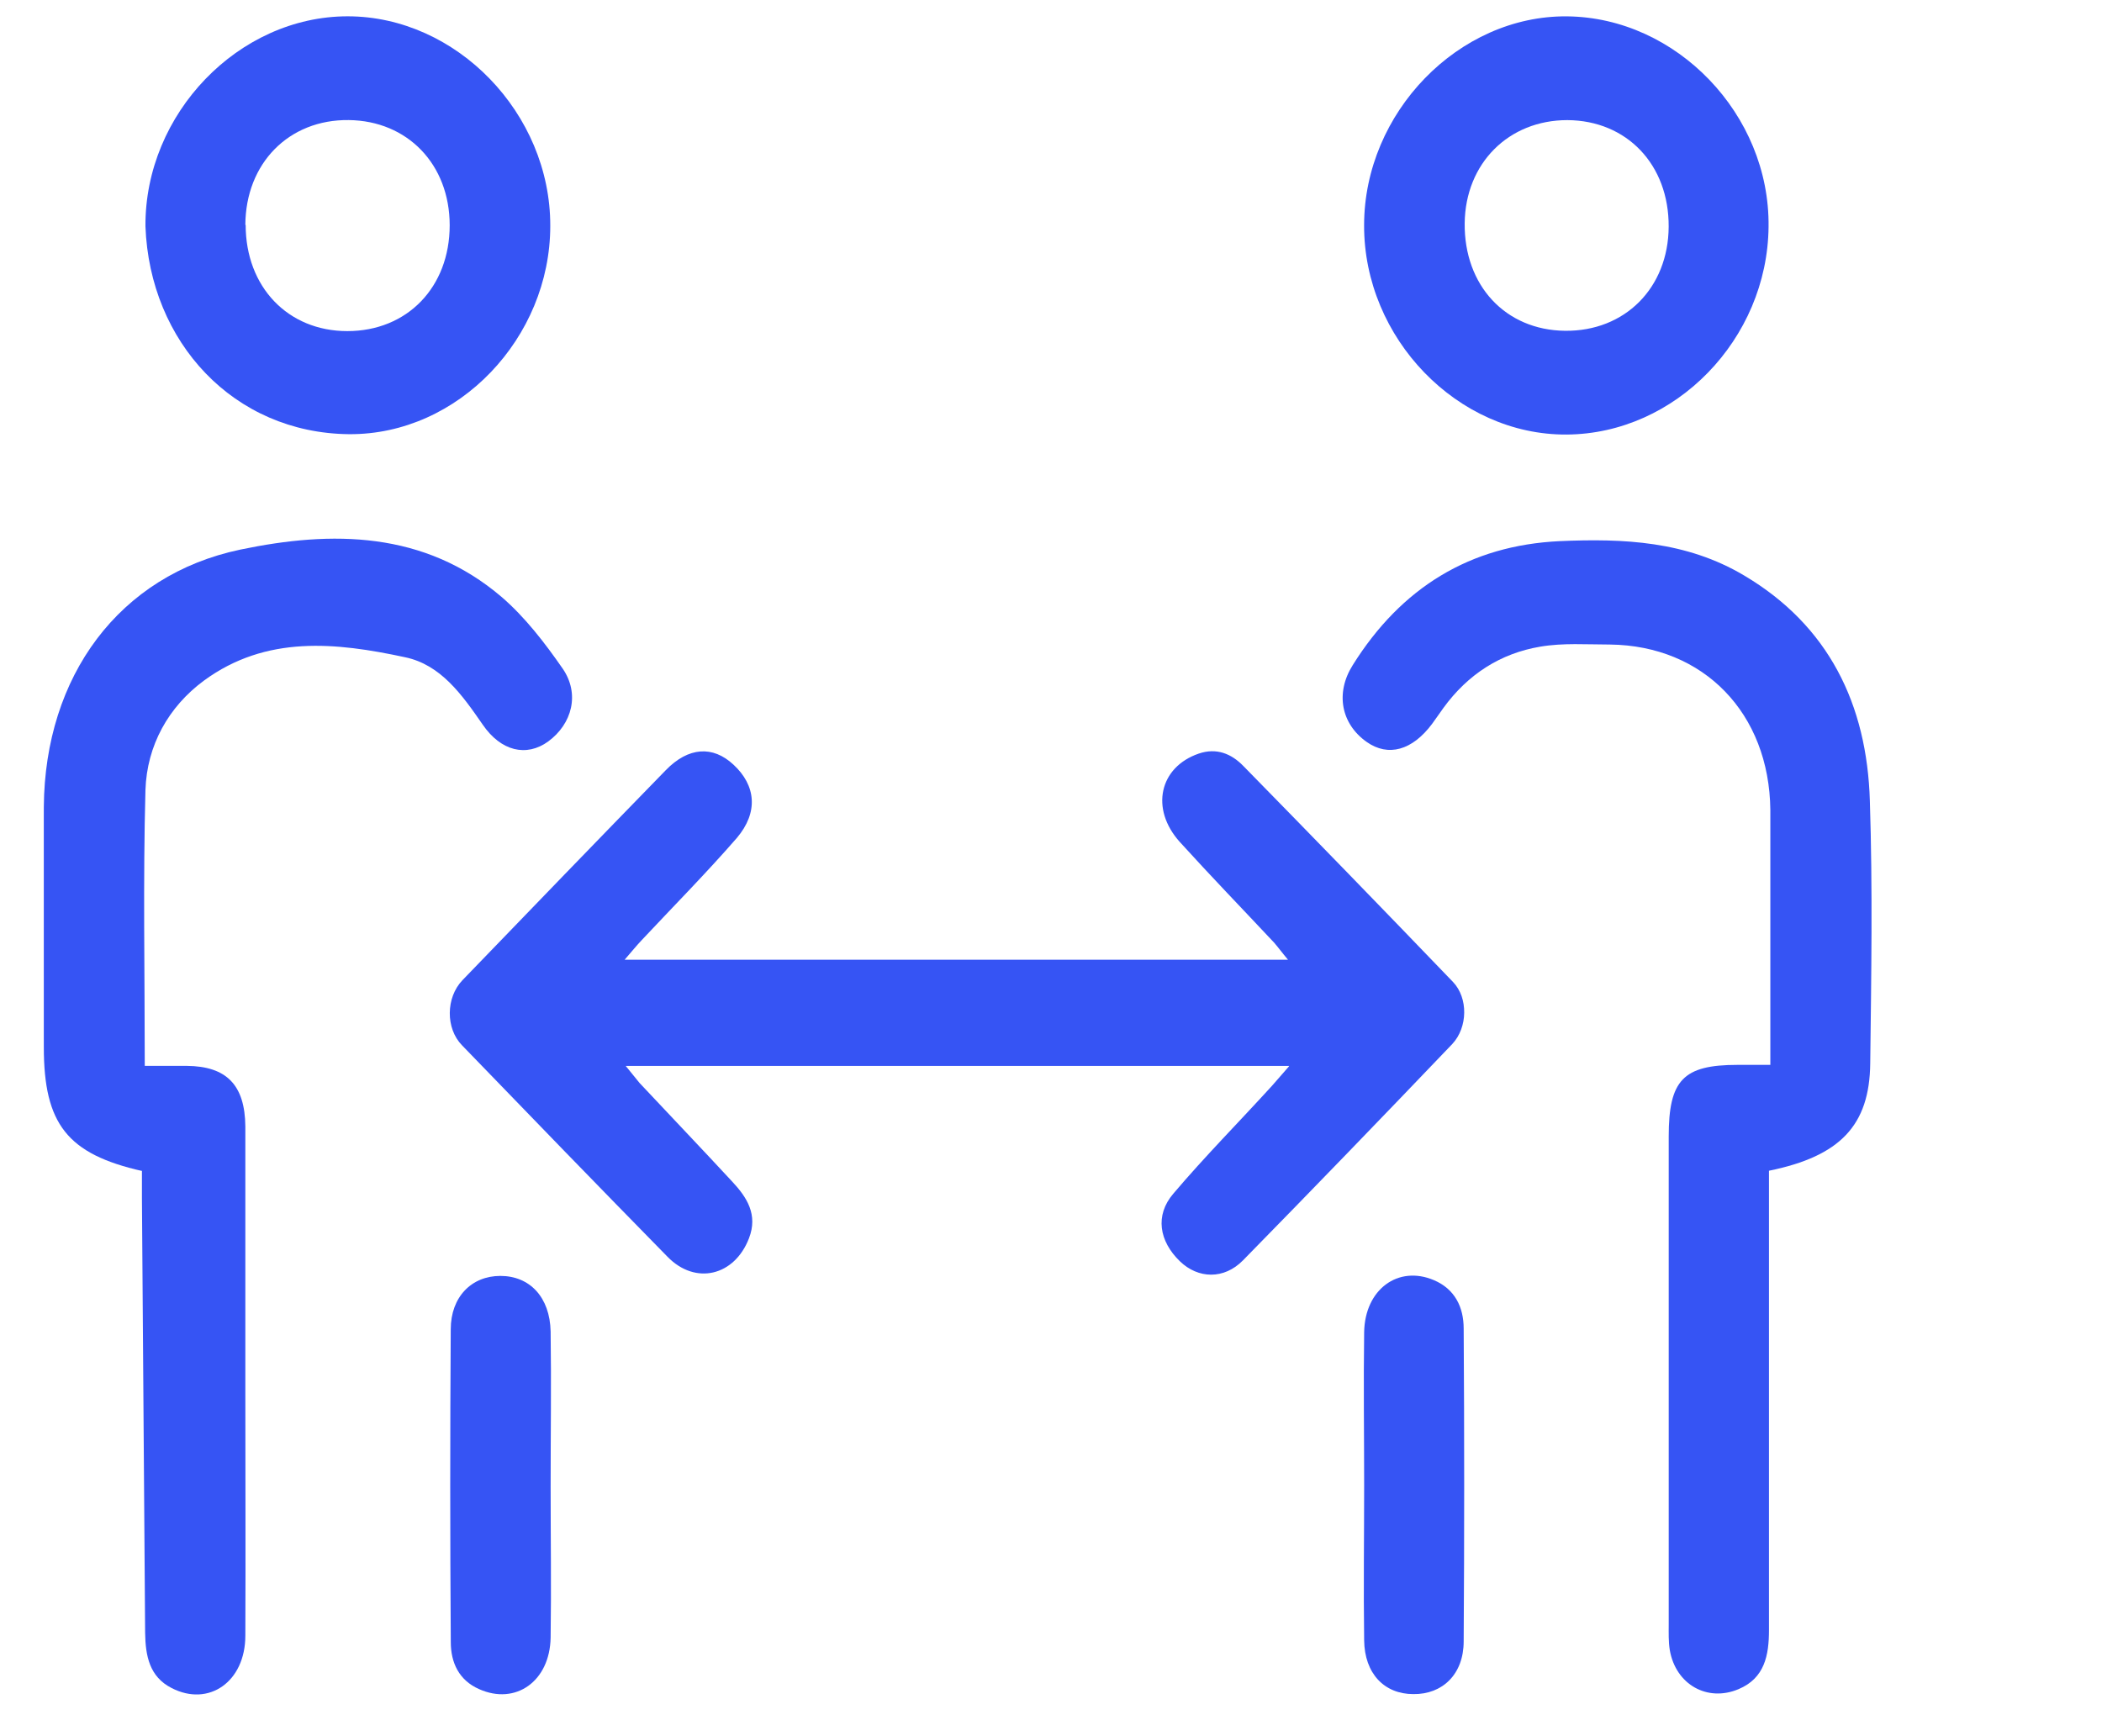
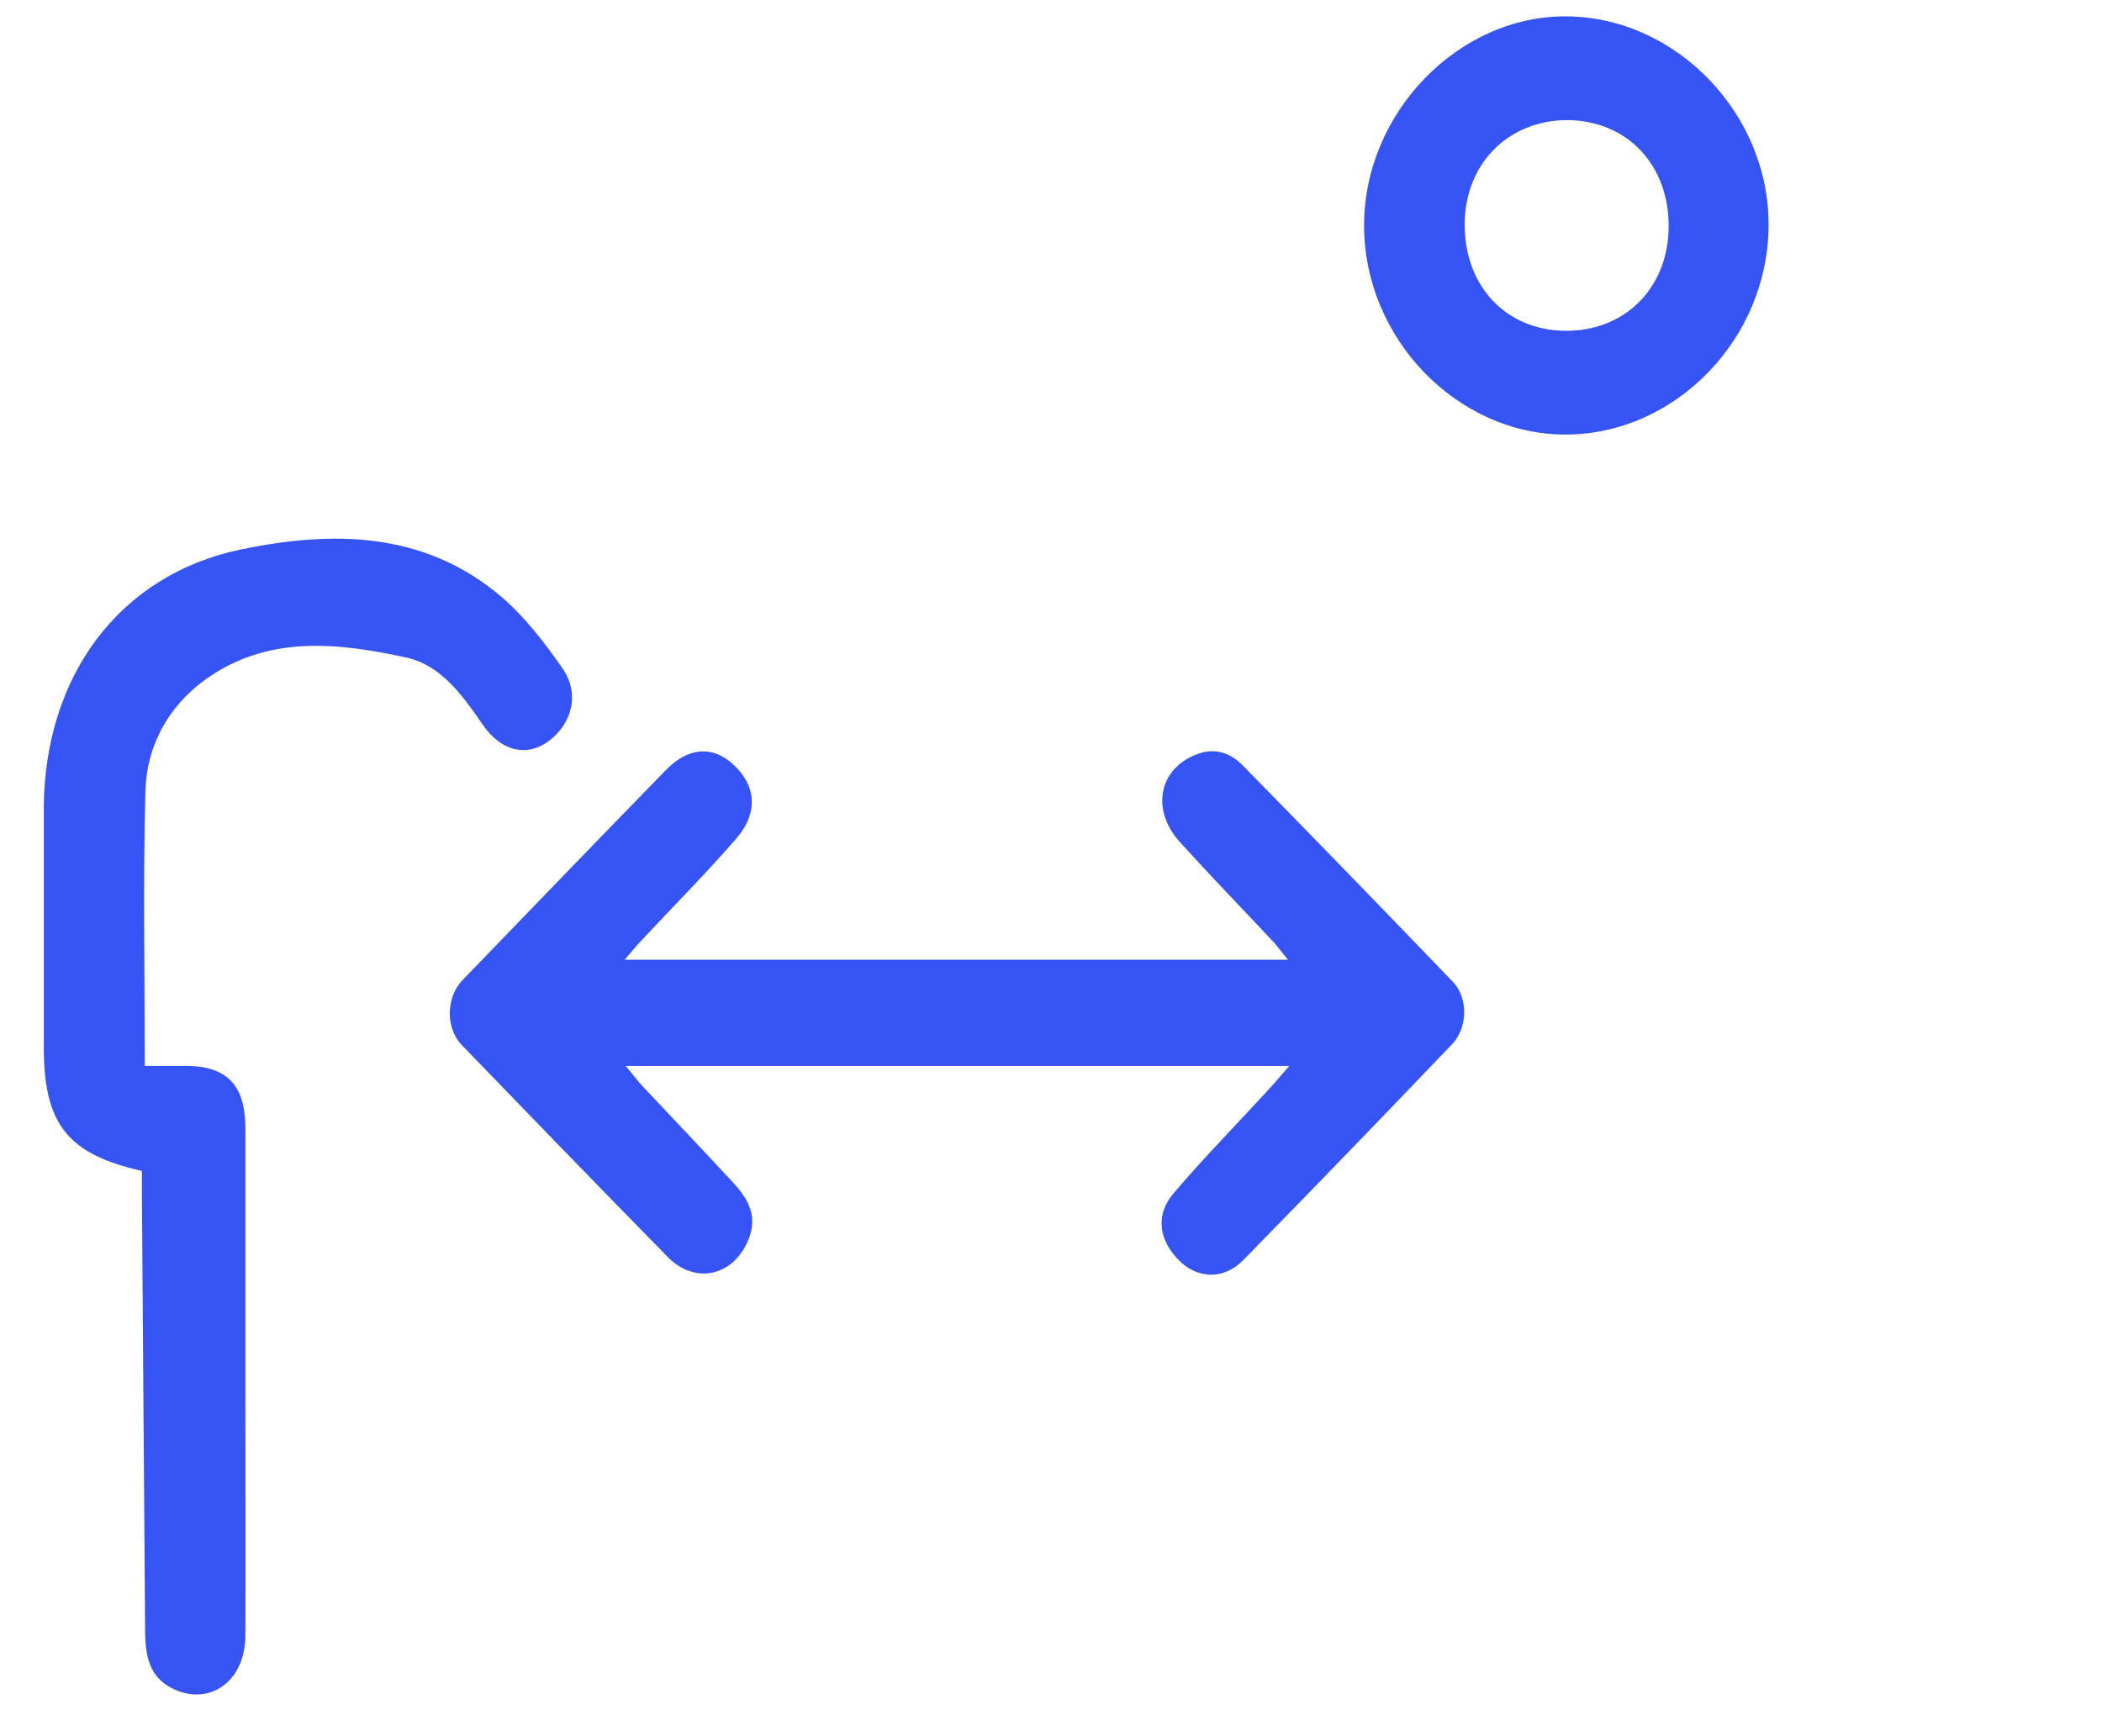
<svg xmlns="http://www.w3.org/2000/svg" width="46" height="38" viewBox="0 0 46 38" fill="none">
  <g clip-path="url(#clip0_1_16725)">
    <path d="M28.209 23.33L13.693 23.33C13.817 23.477 13.902 23.593 13.995 23.702C14.67 24.422 15.352 25.136 16.026 25.864C16.344 26.205 16.592 26.585 16.39 27.104C16.073 27.926 15.22 28.135 14.608 27.507C13.104 25.973 11.608 24.43 10.112 22.88C9.748 22.508 9.756 21.834 10.12 21.454C11.6 19.919 13.081 18.385 14.569 16.858C15.065 16.347 15.599 16.316 16.049 16.734C16.545 17.191 16.599 17.78 16.127 18.338C15.46 19.106 14.739 19.834 14.042 20.578C13.925 20.702 13.825 20.826 13.67 21.005L28.186 21.005C28.062 20.858 27.977 20.741 27.884 20.633C27.194 19.897 26.497 19.176 25.822 18.432C25.163 17.703 25.373 16.789 26.233 16.494C26.62 16.362 26.946 16.494 27.209 16.765C28.744 18.331 30.279 19.912 31.798 21.493C32.131 21.842 32.123 22.485 31.782 22.85C30.263 24.439 28.737 26.02 27.202 27.585C26.784 28.011 26.218 27.988 25.823 27.608C25.365 27.166 25.272 26.601 25.675 26.128C26.365 25.314 27.117 24.555 27.837 23.764C27.946 23.64 28.055 23.516 28.209 23.338L28.209 23.33Z" fill="#3654F4" />
    <path d="M3.114 25.631C1.471 25.259 0.959 24.6 0.959 22.918C0.959 21.167 0.951 19.407 0.959 17.656C0.982 14.804 2.602 12.587 5.26 12.029C7.26 11.611 9.283 11.618 10.98 13.068C11.492 13.51 11.926 14.075 12.313 14.633C12.693 15.184 12.523 15.843 11.995 16.23C11.523 16.571 10.965 16.447 10.562 15.858C10.112 15.207 9.647 14.548 8.864 14.385C7.353 14.06 5.826 13.897 4.462 14.897C3.687 15.47 3.214 16.315 3.183 17.292C3.129 19.284 3.168 21.275 3.168 23.329C3.486 23.329 3.788 23.329 4.09 23.329C4.958 23.337 5.361 23.748 5.369 24.655C5.369 26.6 5.369 28.545 5.369 30.491C5.369 32.258 5.377 34.033 5.369 35.8C5.369 36.807 4.571 37.365 3.757 36.947C3.269 36.699 3.184 36.242 3.176 35.738C3.153 32.56 3.129 29.39 3.106 26.212C3.106 26.026 3.106 25.833 3.106 25.631L3.114 25.631Z" fill="#3654F4" />
-     <path d="M38.742 23.323C38.742 22.315 38.742 21.362 38.742 20.408C38.742 19.517 38.742 18.626 38.742 17.727C38.719 15.611 37.285 14.13 35.231 14.107C34.72 14.107 34.208 14.068 33.704 14.154C32.836 14.301 32.123 14.758 31.588 15.494C31.503 15.611 31.426 15.727 31.34 15.843C30.907 16.424 30.38 16.572 29.907 16.238C29.349 15.843 29.217 15.169 29.604 14.556C30.666 12.859 32.17 11.937 34.131 11.844C35.533 11.782 36.905 11.844 38.169 12.596C40.013 13.689 40.858 15.409 40.92 17.533C40.982 19.447 40.951 21.362 40.928 23.276C40.913 24.632 40.269 25.307 38.712 25.624L38.712 26.159C38.712 29.329 38.712 32.507 38.712 35.677C38.712 36.227 38.619 36.731 38.045 36.971C37.363 37.258 36.673 36.87 36.542 36.118C36.511 35.932 36.518 35.739 36.518 35.545C36.518 31.987 36.518 28.43 36.518 24.872C36.518 23.64 36.836 23.307 38.022 23.307C38.239 23.307 38.448 23.307 38.742 23.307L38.742 23.323Z" fill="#3654F4" />
-     <path d="M3.183 4.953C3.167 2.488 5.221 0.357 7.608 0.357C9.988 0.357 12.049 2.481 12.042 4.945C12.042 7.395 10.034 9.518 7.64 9.503C5.113 9.479 3.276 7.487 3.183 4.953ZM5.376 4.922C5.376 6.278 6.299 7.247 7.601 7.247C8.911 7.247 9.841 6.286 9.841 4.93C9.84 3.597 8.918 2.643 7.632 2.628C6.322 2.612 5.376 3.573 5.369 4.922L5.376 4.922Z" fill="#3654F4" />
    <path d="M29.852 4.931C29.852 2.466 31.921 0.335 34.293 0.358C36.688 0.381 38.734 2.505 38.703 4.962C38.68 7.426 36.665 9.496 34.285 9.511C31.898 9.527 29.845 7.403 29.852 4.931ZM36.517 4.962C36.525 3.605 35.603 2.637 34.301 2.629C33.014 2.629 32.069 3.574 32.053 4.884C32.038 6.248 32.945 7.225 34.247 7.24C35.556 7.256 36.51 6.303 36.517 4.962Z" fill="#3654F4" />
-     <path d="M12.05 32.537C12.05 33.638 12.066 34.738 12.05 35.839C12.035 36.8 11.283 37.327 10.485 36.97C10.043 36.776 9.865 36.389 9.865 35.94C9.849 33.661 9.849 31.375 9.864 29.096C9.864 28.383 10.322 27.926 10.95 27.926C11.593 27.926 12.034 28.391 12.05 29.142C12.066 30.274 12.05 31.405 12.05 32.537Z" fill="#3654F4" />
-     <path d="M29.853 32.507C29.853 31.39 29.837 30.274 29.853 29.158C29.868 28.221 30.597 27.686 31.38 28.019C31.837 28.213 32.031 28.608 32.031 29.081C32.046 31.36 32.046 33.646 32.031 35.925C32.031 36.645 31.566 37.087 30.93 37.079C30.295 37.079 29.861 36.63 29.853 35.901C29.837 34.77 29.853 33.638 29.853 32.507Z" fill="#3654F4" />
  </g>
  <defs>
    <clipPath id="clip0_1_16725">
      <rect width="40" height="36.729" fill="white" transform="matrix(1 2.83571e-05 2.82503e-05 1 0.958 0.357)" />
    </clipPath>
  </defs>
</svg>